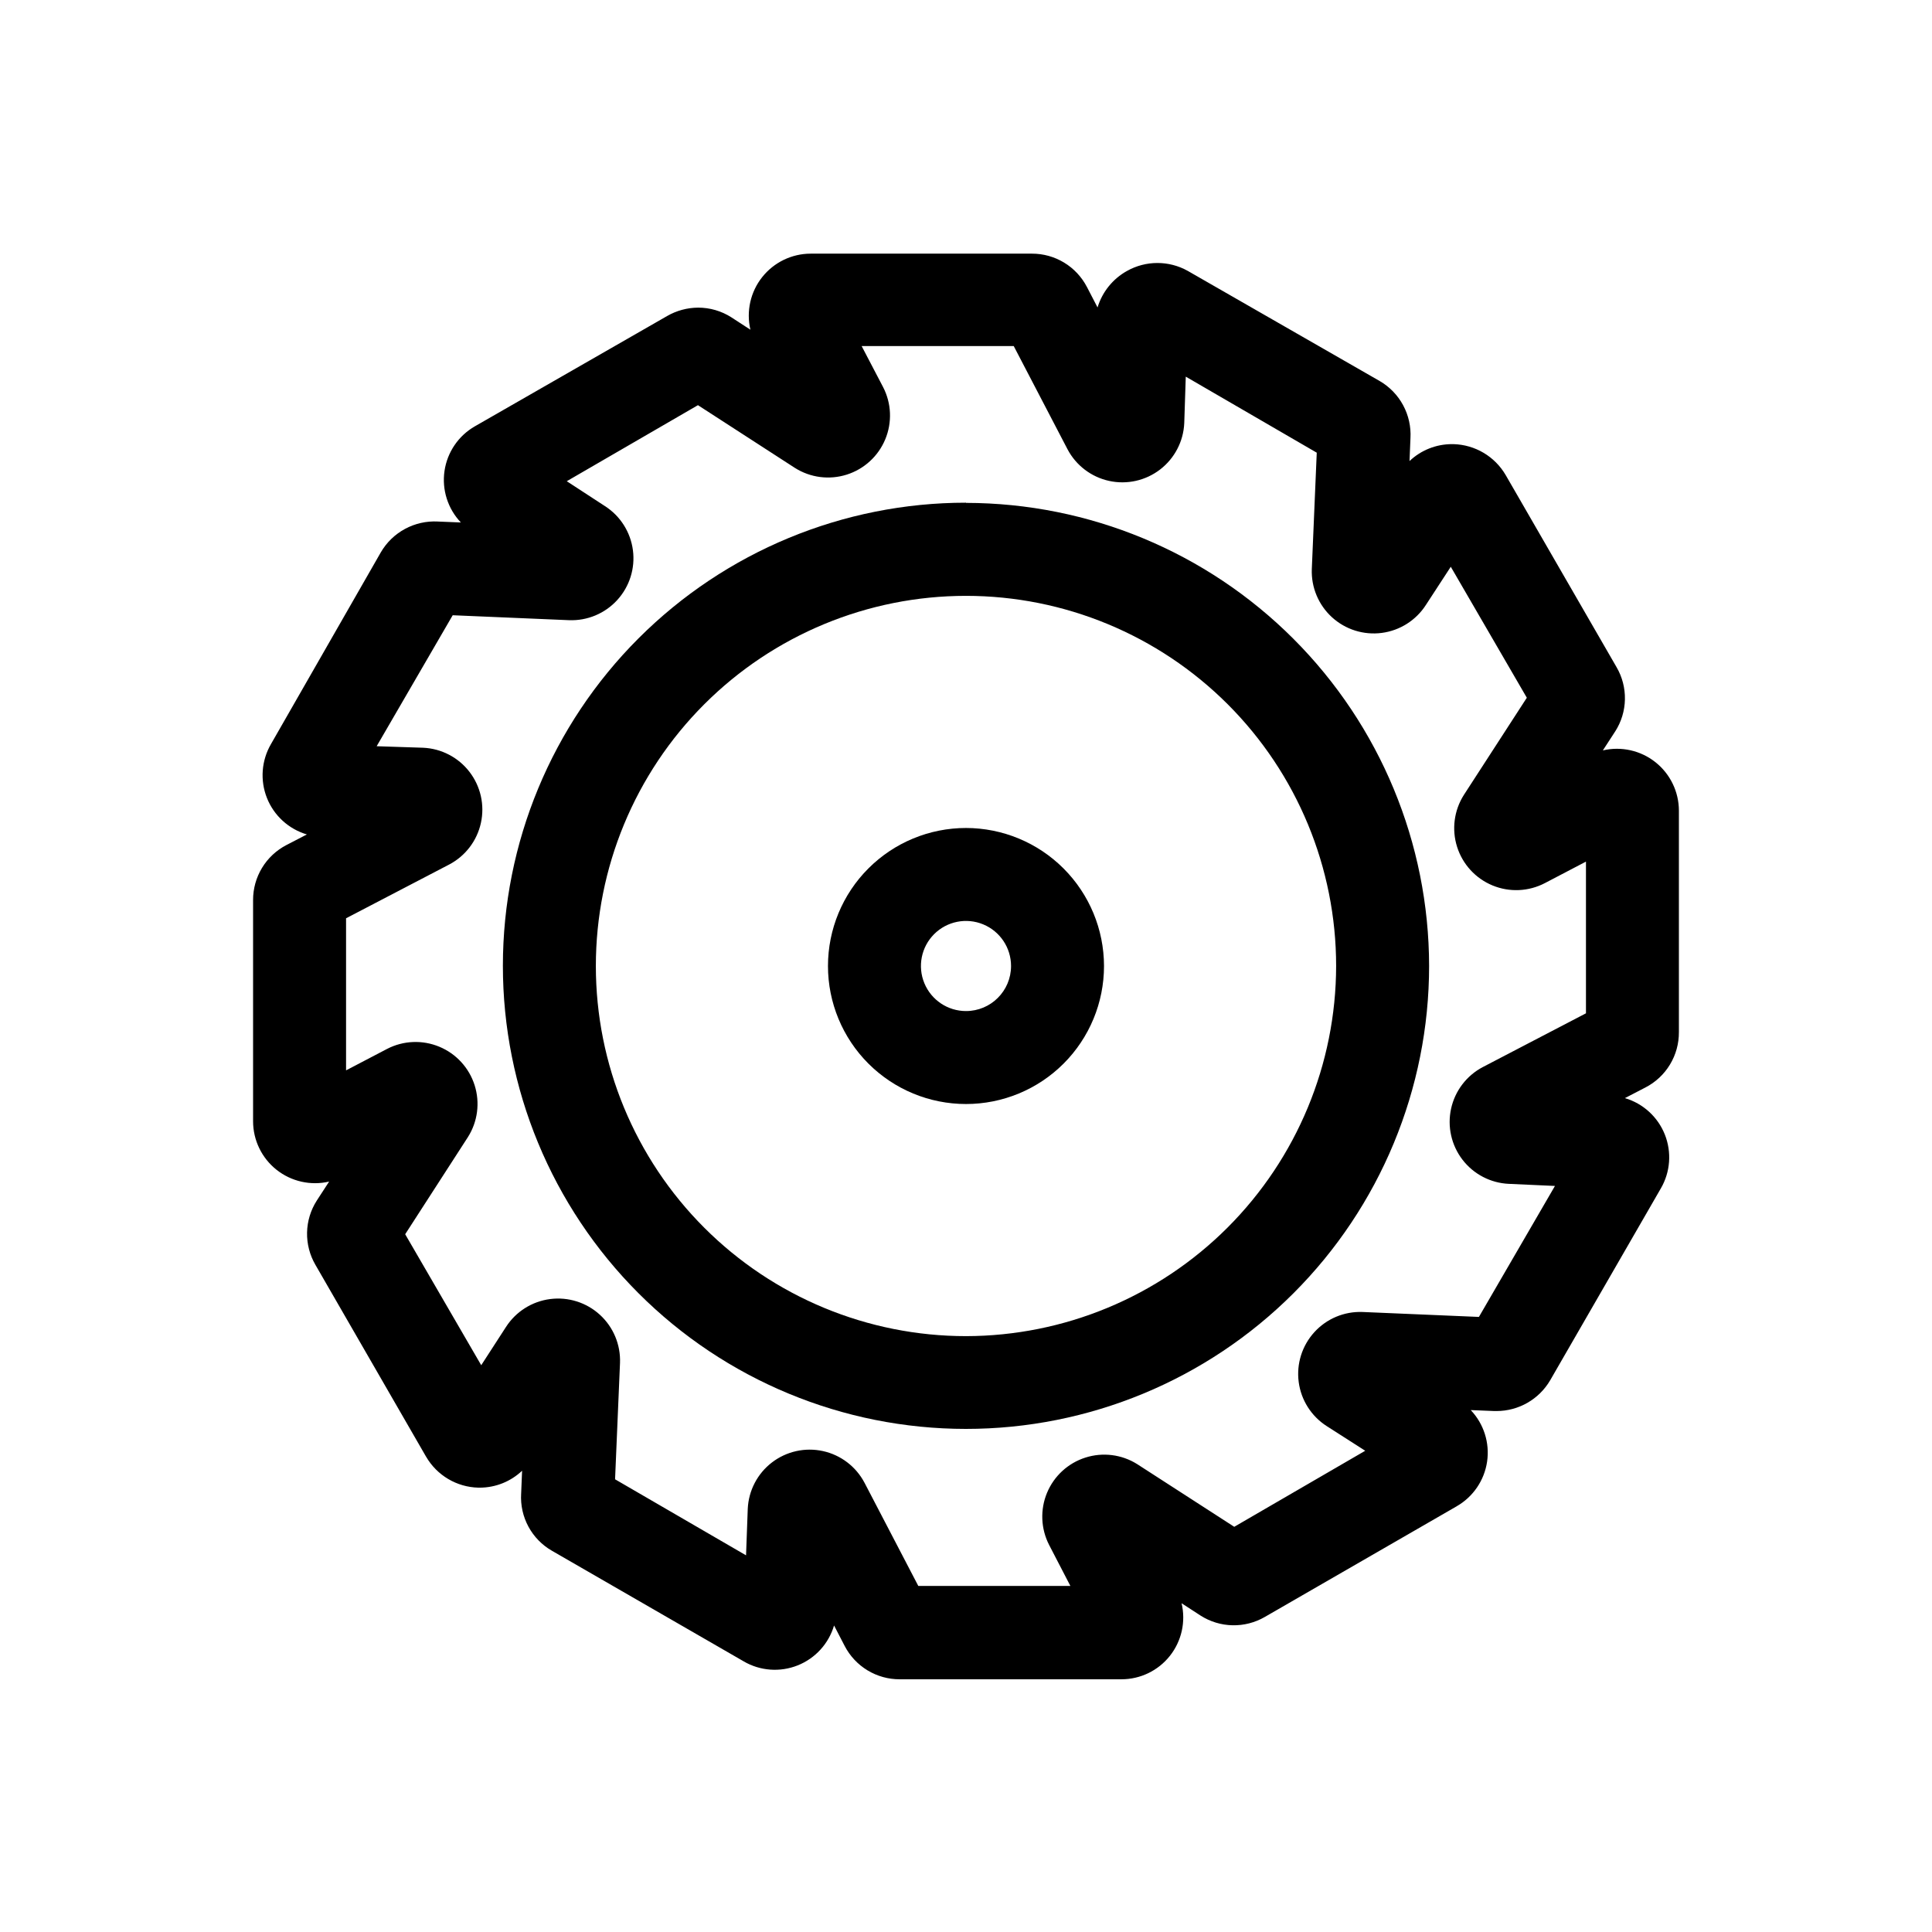
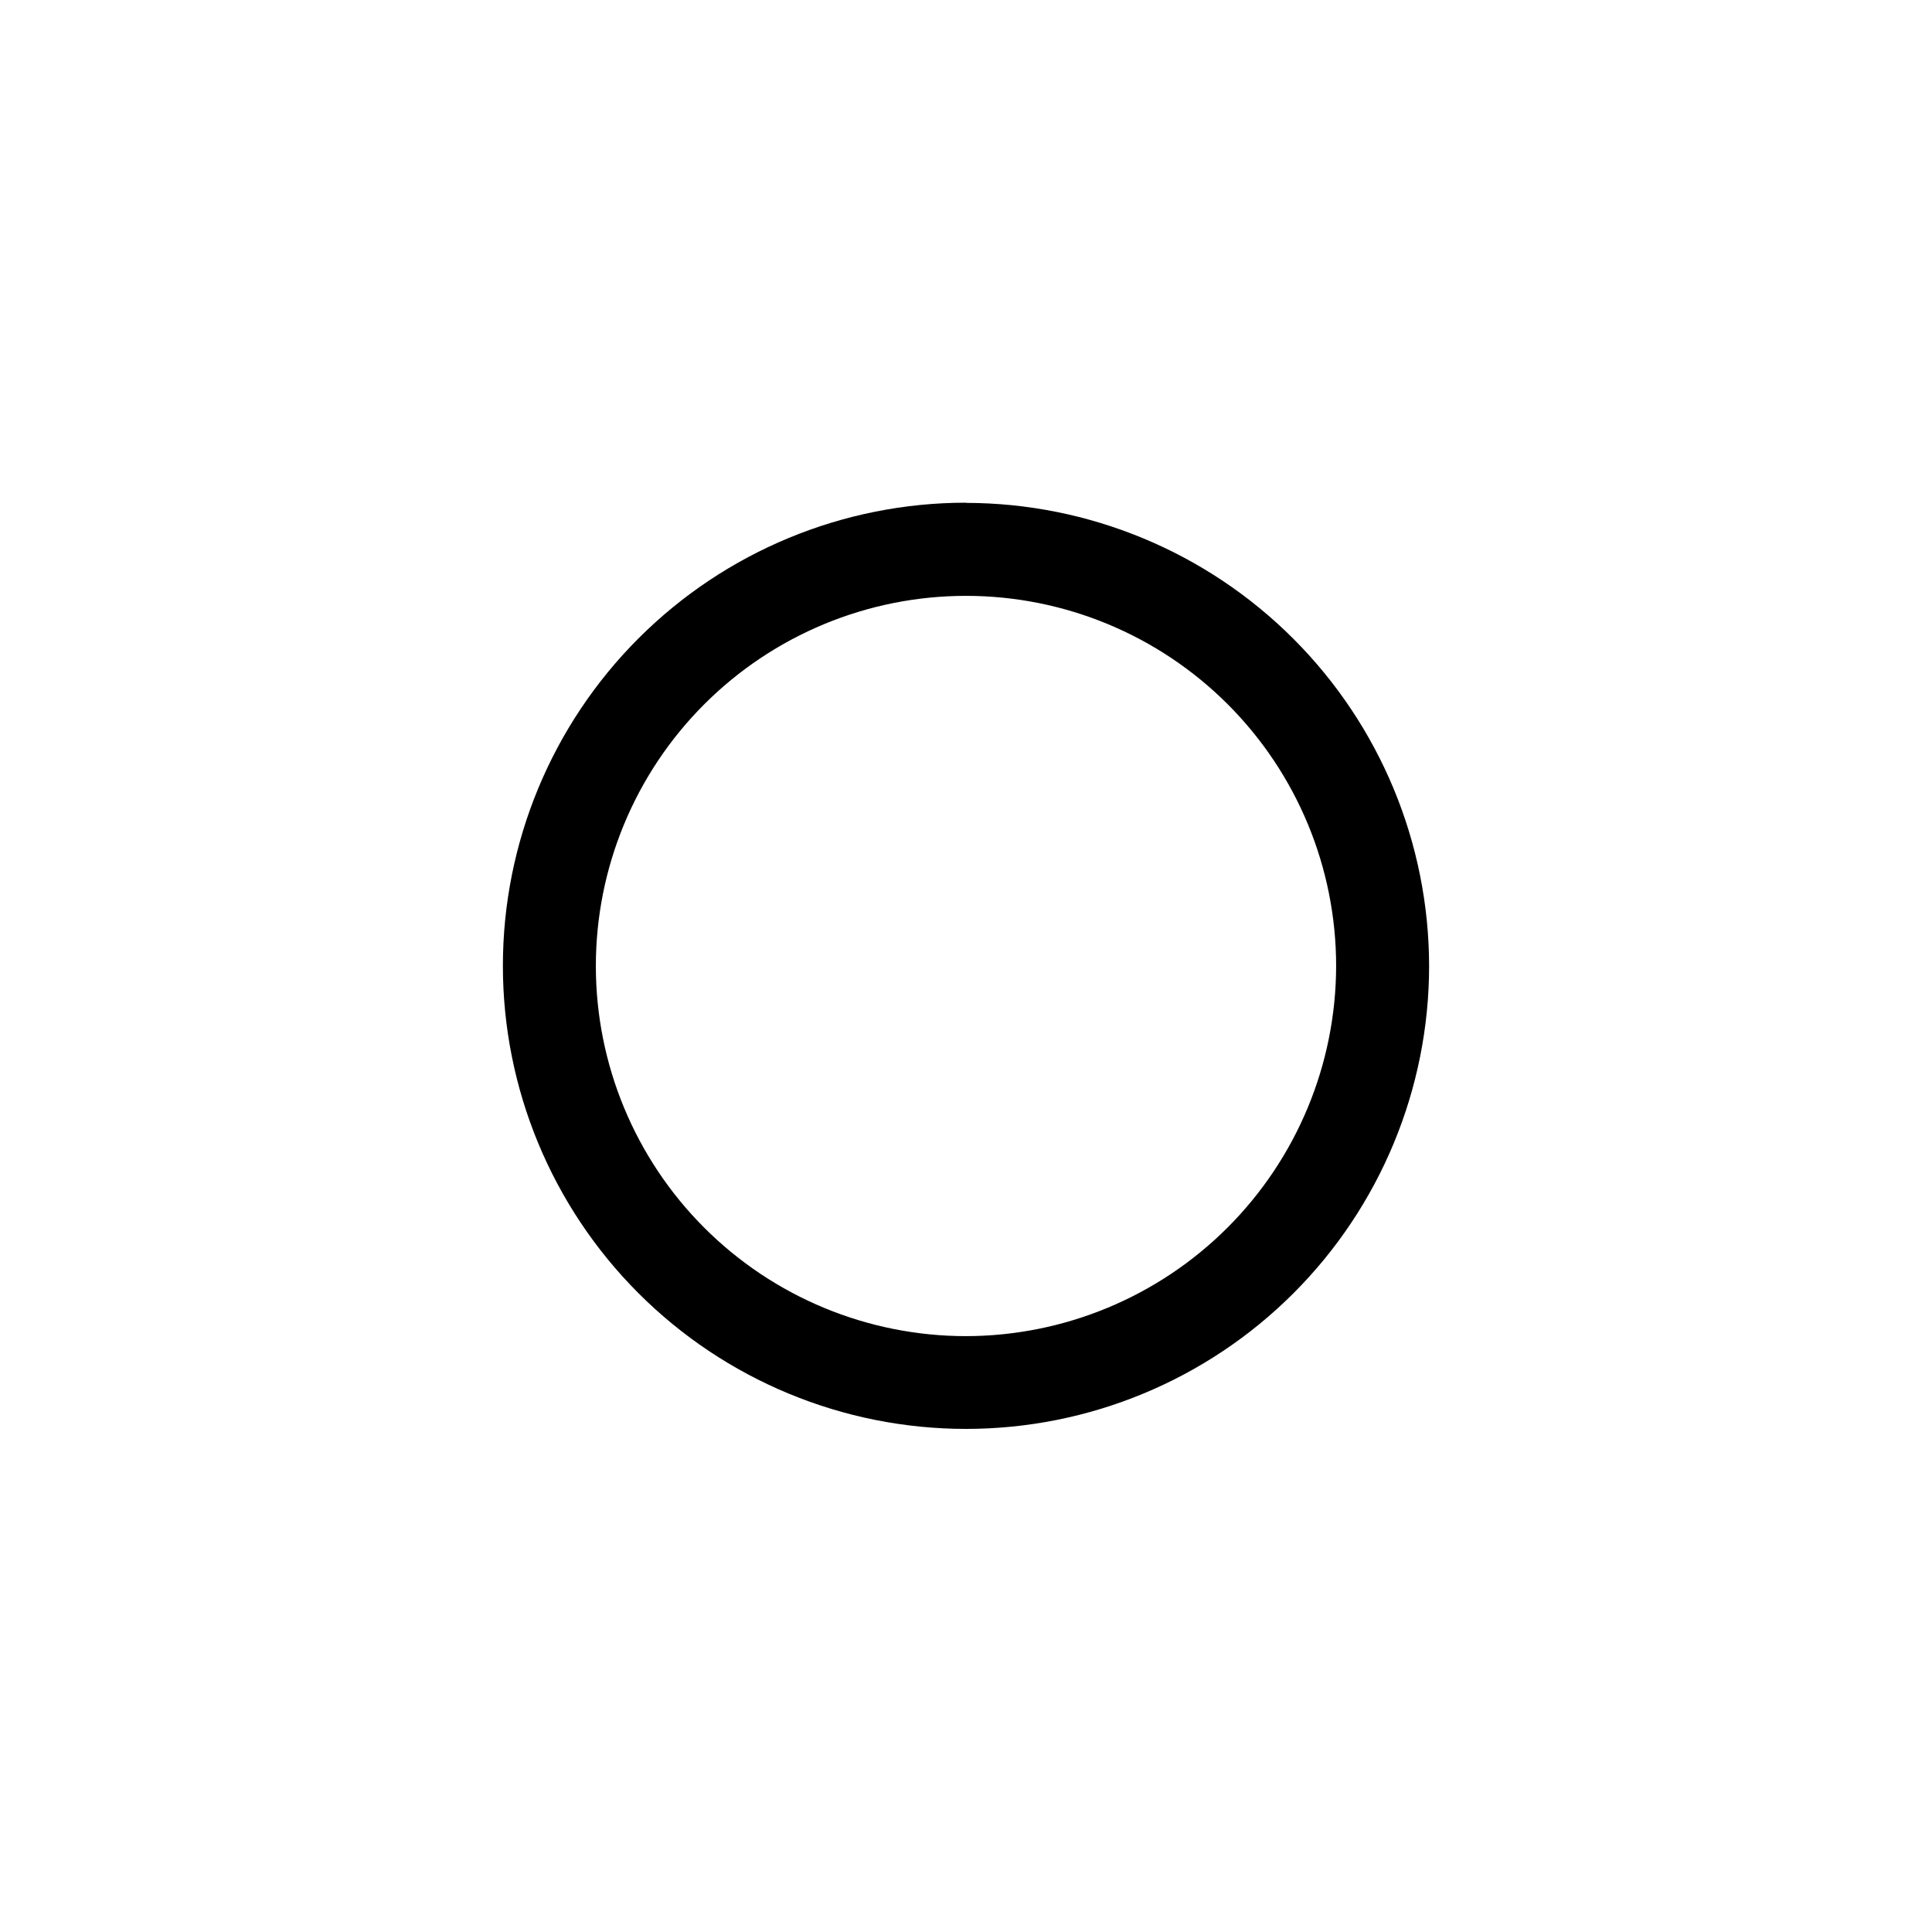
<svg xmlns="http://www.w3.org/2000/svg" fill="#000000" width="800px" height="800px" version="1.1" viewBox="144 144 512 512">
  <g fill-rule="evenodd">
-     <path d="m564.29 412.54-27.355 14.258c-4.281 2.258-7.348 6.289-8.383 11.016-1.035 4.727 0.07 9.672 3.016 13.512 2.945 3.84 7.434 6.184 12.27 6.406l12.242 0.555-20.152 34.711-30.832-1.309c-4.836-0.188-9.508 1.762-12.77 5.336-3.266 3.574-4.785 8.402-4.16 13.203 0.625 4.797 3.336 9.074 7.406 11.691l10.227 6.547-34.711 20.152-25.746-16.625c-4.09-2.559-9.102-3.188-13.699-1.719-4.598 1.465-8.316 4.879-10.172 9.336-1.852 4.453-1.652 9.5 0.547 13.797l5.644 10.883h-40.305l-14.258-27.355-0.004-0.004c-2.258-4.281-6.285-7.348-11.016-8.383-4.727-1.035-9.668 0.07-13.508 3.016-3.84 2.945-6.184 7.434-6.41 12.27l-0.453 12.344-34.711-20.152 1.309-30.832c0.191-4.836-1.762-9.508-5.336-12.773-3.574-3.262-8.402-4.781-13.199-4.156-4.801 0.625-9.078 3.336-11.691 7.406l-6.551 10.125-20.152-34.711 16.625-25.746c2.59-4.09 3.242-9.117 1.781-13.734-1.461-4.617-4.883-8.352-9.355-10.211-4.473-1.859-9.535-1.652-13.836 0.57l-10.883 5.691v-40.305l27.355-14.258c4.281-2.258 7.348-6.285 8.383-11.016 1.035-4.727-0.07-9.668-3.016-13.508-2.945-3.84-7.434-6.184-12.27-6.41l-12.344-0.402 20.152-34.711 30.832 1.309h0.004c4.832 0.188 9.504-1.762 12.77-5.336 3.262-3.574 4.785-8.402 4.156-13.199-0.625-4.801-3.336-9.078-7.406-11.691l-10.125-6.602 34.762-20.152 25.695 16.625c4.09 2.59 9.117 3.242 13.734 1.781s8.355-4.883 10.211-9.355c1.859-4.473 1.652-9.535-0.57-13.836l-5.691-10.883h40.305l14.258 27.355c2.258 4.281 6.289 7.348 11.016 8.383 4.727 1.035 9.672-0.07 13.512-3.016 3.836-2.945 6.184-7.434 6.406-12.27l0.402-12.344 34.711 20.152-1.309 30.832v0.004c-0.188 4.832 1.766 9.504 5.336 12.77 3.574 3.262 8.402 4.785 13.203 4.156 4.797-0.625 9.074-3.336 11.691-7.406l6.598-10.125 20.152 34.711-16.676 25.746c-2.609 4.098-3.269 9.141-1.805 13.77 1.465 4.633 4.902 8.379 9.395 10.23 4.488 1.855 9.57 1.625 13.875-0.625l10.883-5.691v40.305zm24.637 5.039v-58.746c-0.008-5.004-2.297-9.734-6.223-12.848-3.922-3.109-9.051-4.258-13.93-3.121l3.273-5.039h0.004c1.621-2.531 2.512-5.461 2.57-8.465 0.062-3.004-0.703-5.969-2.219-8.562l-29.371-50.887c-2.883-4.953-8.125-8.062-13.855-8.211h-0.352c-4.199-0.012-8.242 1.594-11.285 4.484l0.25-6.098c0.168-3.027-0.508-6.039-1.949-8.707-1.438-2.668-3.59-4.887-6.211-6.406l-50.836-29.172c-5.008-2.809-11.113-2.809-16.121 0-3.762 2.09-6.559 5.559-7.809 9.676l-2.82-5.441h-0.004c-1.383-2.664-3.477-4.894-6.043-6.449-2.566-1.555-5.512-2.375-8.516-2.367h-58.645c-5.004 0.008-9.734 2.297-12.848 6.223-3.109 3.922-4.258 9.051-3.121 13.93l-5.039-3.273v-0.004c-2.633-1.68-5.691-2.574-8.816-2.57-2.883 0.016-5.715 0.781-8.211 2.219l-50.938 29.223c-4.363 2.496-7.336 6.863-8.062 11.836-0.73 4.977 0.871 10.012 4.336 13.656l-6.098-0.25v-0.004c-3.023-0.16-6.039 0.516-8.703 1.957-2.668 1.438-4.887 3.586-6.41 6.207l-29.121 50.832c-2.523 4.348-2.914 9.609-1.055 14.281 1.855 4.668 5.758 8.227 10.578 9.652l-5.441 2.82c-2.664 1.383-4.894 3.477-6.449 6.043-1.555 2.57-2.375 5.516-2.367 8.516v58.645c0.008 5.008 2.297 9.738 6.223 12.848 3.926 3.109 9.055 4.258 13.93 3.121l-3.273 5.039c-1.621 2.531-2.512 5.461-2.574 8.465-0.062 3.004 0.707 5.969 2.219 8.566l29.32 50.836 0.004-0.004c2.871 4.961 8.121 8.074 13.852 8.211h0.355c4.18 0 8.203-1.605 11.234-4.481l-0.25 6.098-0.004-0.004c-0.176 3.031 0.492 6.047 1.934 8.719 1.441 2.668 3.598 4.883 6.231 6.394l50.836 29.32-0.004 0.004c4.348 2.523 9.613 2.914 14.281 1.055 4.672-1.855 8.23-5.758 9.652-10.578l2.82 5.441c1.387 2.664 3.477 4.894 6.043 6.449 2.57 1.555 5.516 2.375 8.516 2.367h58.746c5.016 0.012 9.758-2.273 12.871-6.203 3.113-3.93 4.258-9.07 3.098-13.949l5.039 3.273c2.535 1.617 5.461 2.504 8.465 2.566 3.004 0.062 5.969-0.703 8.566-2.211l50.836-29.32-0.004-0.004c4.363-2.496 7.336-6.863 8.066-11.84 0.727-4.973-0.871-10.008-4.336-13.652l6.144 0.25h0.707v0.004c5.848-0.008 11.254-3.113 14.207-8.164l29.32-50.836v0.004c2.527-4.348 2.914-9.613 1.059-14.281-1.859-4.672-5.762-8.227-10.582-9.652l5.441-2.82c2.688-1.387 4.941-3.488 6.504-6.078 1.566-2.586 2.383-5.559 2.363-8.582z" />
    <path d="m400 498.09c-26.016 0-50.969-10.336-69.363-28.73s-28.73-43.344-28.73-69.359 10.336-50.969 28.73-69.363 43.348-28.73 69.363-28.73 50.965 10.336 69.359 28.73 28.73 43.348 28.73 69.363c-0.039 26-10.387 50.93-28.773 69.316-18.387 18.387-43.316 28.734-69.316 28.773zm0-220.87c-32.547 0-63.762 12.93-86.777 35.941-23.016 23.012-35.949 54.223-35.953 86.77-0.004 32.547 12.922 63.766 35.93 86.781 23.008 23.02 54.219 35.957 86.766 35.965 32.547 0.008 63.766-12.91 86.785-35.918 23.023-23.004 35.965-54.211 35.977-86.758-0.039-32.539-12.984-63.73-35.992-86.738-23.004-23.008-54.199-35.953-86.734-35.992z" />
-     <path d="m400 411.94c-4.832 0-9.184-2.906-11.031-7.371-1.852-4.461-0.828-9.598 2.586-13.012 3.414-3.414 8.551-4.438 13.012-2.586 4.465 1.848 7.371 6.199 7.371 11.031 0 6.594-5.344 11.938-11.938 11.938zm0-48.516c-9.703 0-19.004 3.856-25.863 10.715s-10.715 16.16-10.715 25.863c0 9.699 3.856 19.004 10.715 25.863s16.16 10.711 25.863 10.711c9.699 0 19.004-3.852 25.863-10.711s10.711-16.164 10.711-25.863c-0.012-9.699-3.871-18.992-10.727-25.852-6.856-6.856-16.152-10.715-25.848-10.727z" />
  </g>
</svg>